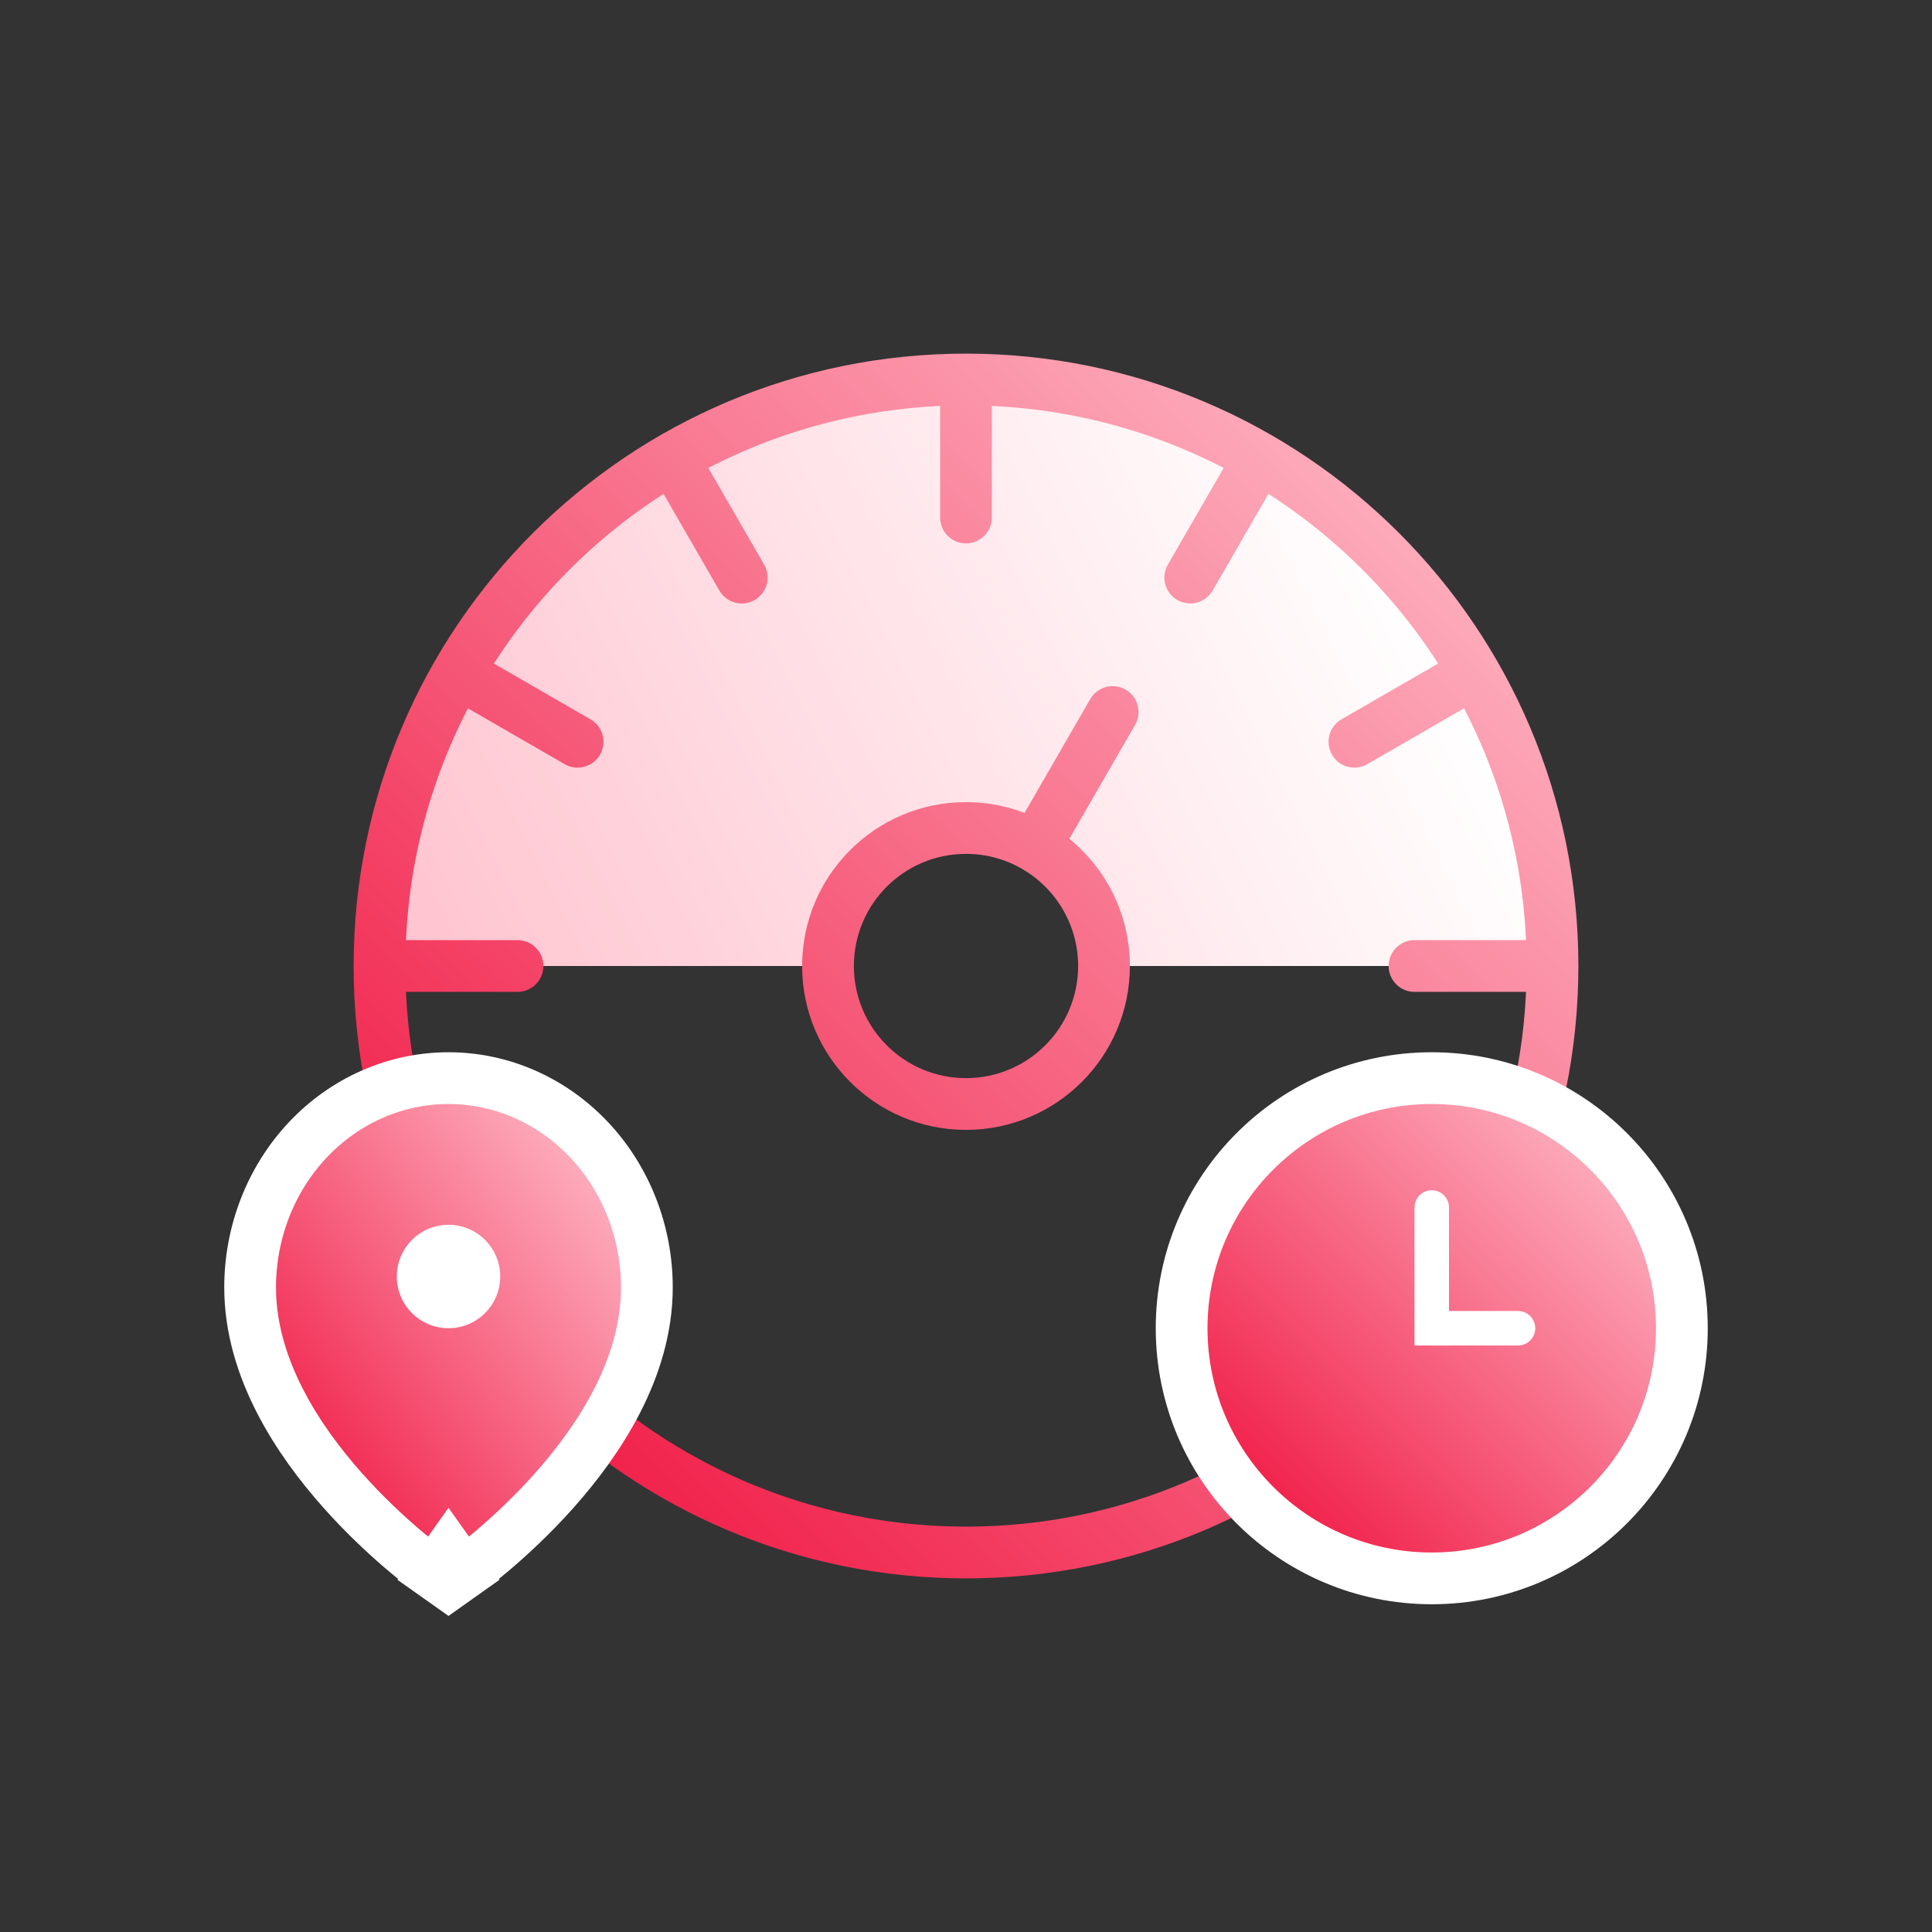
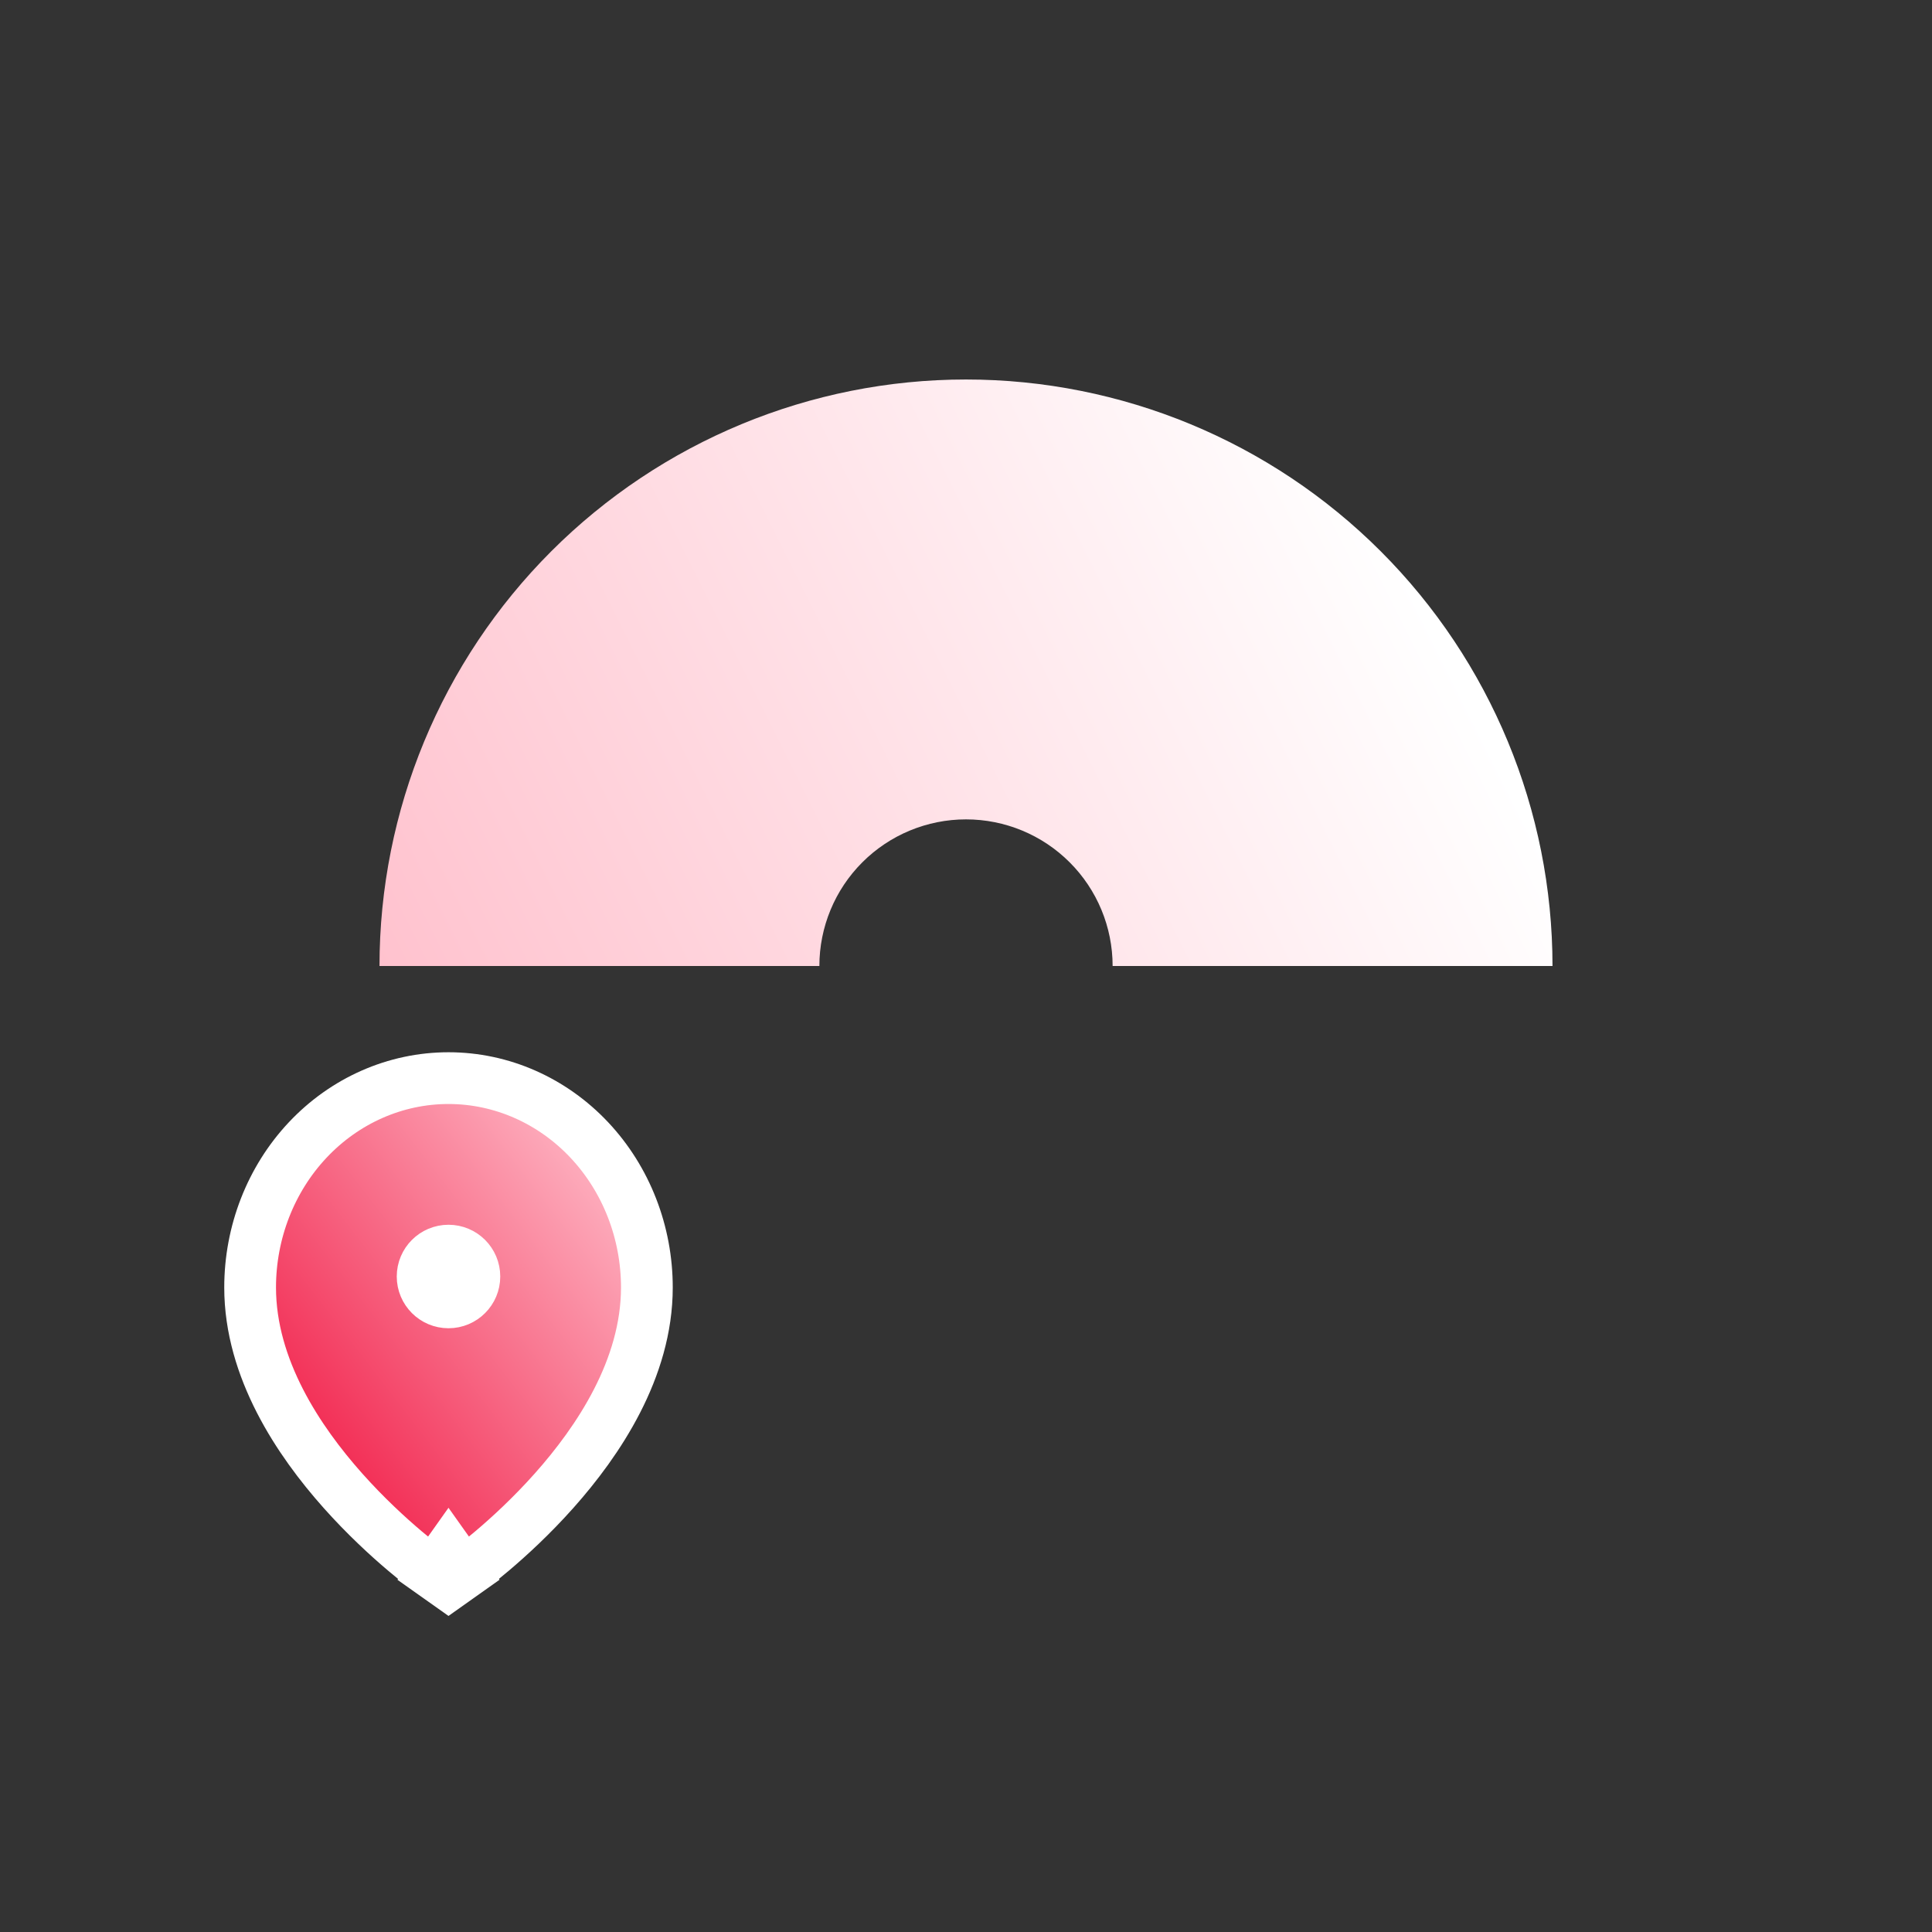
<svg xmlns="http://www.w3.org/2000/svg" width="112" height="112" viewBox="0 0 112 112" fill="none">
  <rect x="0" y="0" width="112" height="112" fill="#333333" stroke="none" />
  <path d="M90 56C90 46.983 86.418 38.335 80.042 31.958C73.665 25.582 65.017 22 56 22C46.983 22 38.335 25.582 31.958 31.958C25.582 38.335 22 46.983 22 56L47.5 56C47.5 53.746 48.395 51.584 49.99 49.99C51.584 48.395 53.746 47.5 56 47.5C58.254 47.5 60.416 48.395 62.01 49.99C63.605 51.584 64.5 53.746 64.5 56H90Z" fill="url(#paint0_linear_244_2090)" />
-   <path d="M56 22V30M56 22C74.778 22 90 37.222 90 56M56 22C37.222 22 22 37.222 22 56M73 26.555L69 33.483M85.445 39L78.517 43M90 56H82M90 56C90 74.778 74.778 90 56 90C37.222 90 22 74.778 22 56M39 26.555L43 33.483M26.555 39L33.483 43M22 56H30M60.002 49.071C58.825 48.39 57.458 48 56 48C51.582 48 48 51.582 48 56C48 60.418 51.582 64 56 64C60.418 64 64 60.418 64 56C64 53.04 62.392 50.455 60.002 49.071ZM60.002 49.071L64.501 41.277" stroke="url(#paint1_linear_244_2090)" stroke-width="3" stroke-linecap="round" />
  <path d="M26 90L25.132 91.224L26 91.839L26.868 91.224L26 90ZM26 90C26.868 91.224 26.868 91.223 26.868 91.223L26.869 91.222L26.872 91.22L26.88 91.215L26.907 91.195C26.915 91.189 26.924 91.183 26.935 91.175C26.953 91.162 26.976 91.145 27.002 91.126C27.083 91.066 27.198 90.98 27.343 90.869C27.634 90.646 28.043 90.322 28.532 89.907C29.508 89.081 30.812 87.887 32.12 86.418C34.686 83.537 37.5 79.342 37.5 74.636C37.5 71.446 36.309 68.37 34.164 66.088C32.015 63.803 29.081 62.5 26 62.5C22.919 62.5 19.985 63.803 17.836 66.088C15.691 68.37 14.5 71.446 14.5 74.636C14.5 79.342 17.314 83.537 19.88 86.418C21.188 87.887 22.492 89.081 23.468 89.907C23.957 90.322 24.366 90.646 24.657 90.869C24.802 90.98 24.917 91.066 24.998 91.126C25.038 91.156 25.07 91.179 25.093 91.195L25.12 91.215L25.128 91.22L25.131 91.222L25.132 91.223C25.132 91.223 25.132 91.224 26 90ZM27.5 74C27.5 74.828 26.828 75.5 26 75.5C25.172 75.5 24.5 74.828 24.5 74C24.5 73.172 25.172 72.5 26 72.5C26.828 72.5 27.5 73.172 27.5 74Z" fill="url(#paint2_linear_244_2090)" stroke="white" stroke-width="3" />
-   <circle cx="83" cy="77" r="14.5" fill="url(#paint3_linear_244_2090)" stroke="white" stroke-width="3" />
-   <path d="M83 69C83.552 69 84 69.448 84 70L84 78L82 78L82 70C82 69.448 82.448 69 83 69Z" fill="white" />
-   <path d="M89 77C89 77.552 88.552 78 88 78L83 78L83 76L88 76C88.552 76 89 76.448 89 77Z" fill="white" />
  <defs>
    <linearGradient id="paint0_linear_244_2090" x1="22" y1="56" x2="90" y2="22" gradientUnits="userSpaceOnUse">
      <stop stop-color="#FFC2CE" />
      <stop offset="0.835" stop-color="white" />
    </linearGradient>
    <linearGradient id="paint1_linear_244_2090" x1="22" y1="90" x2="90" y2="22" gradientUnits="userSpaceOnUse">
      <stop stop-color="#EF0A38" />
      <stop offset="1" stop-color="#FFC2CE" />
    </linearGradient>
    <linearGradient id="paint2_linear_244_2090" x1="16" y1="90" x2="41.13" y2="70.669" gradientUnits="userSpaceOnUse">
      <stop stop-color="#EF0A38" />
      <stop offset="1" stop-color="#FFC2CE" />
    </linearGradient>
    <linearGradient id="paint3_linear_244_2090" x1="70" y1="90" x2="96" y2="64" gradientUnits="userSpaceOnUse">
      <stop stop-color="#EF0A38" />
      <stop offset="1" stop-color="#FFC2CE" />
    </linearGradient>
  </defs>
</svg>